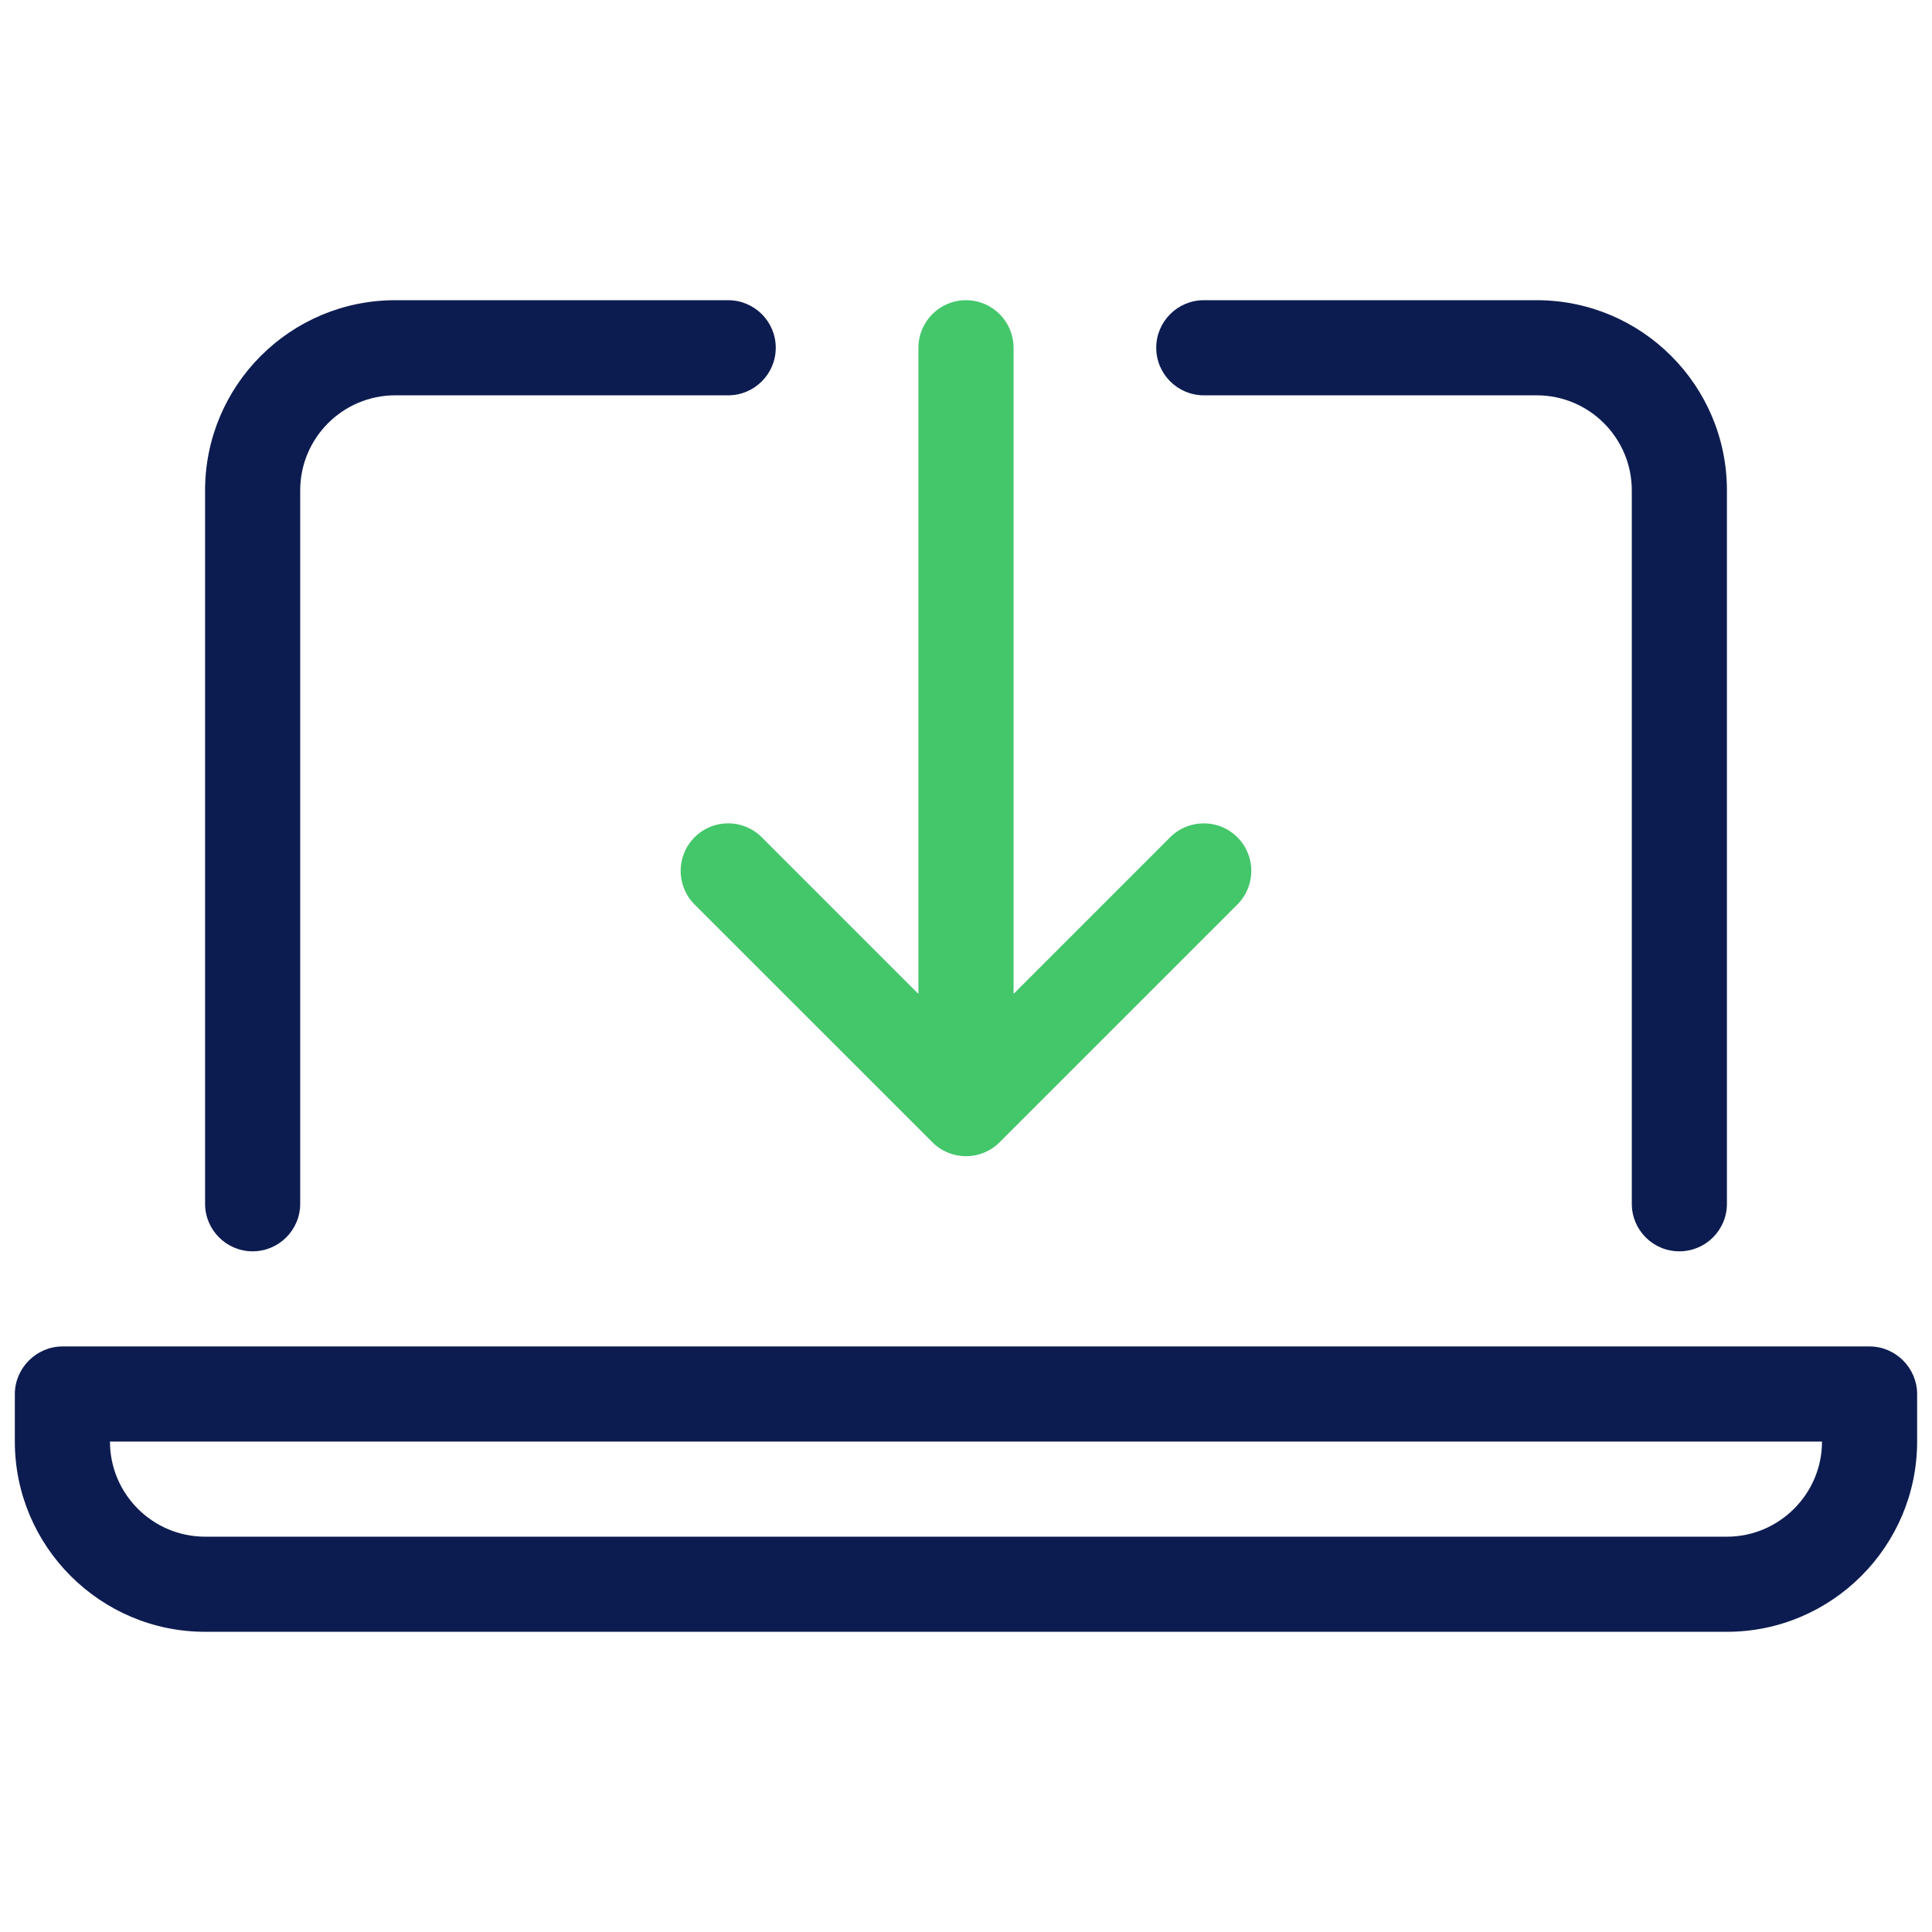
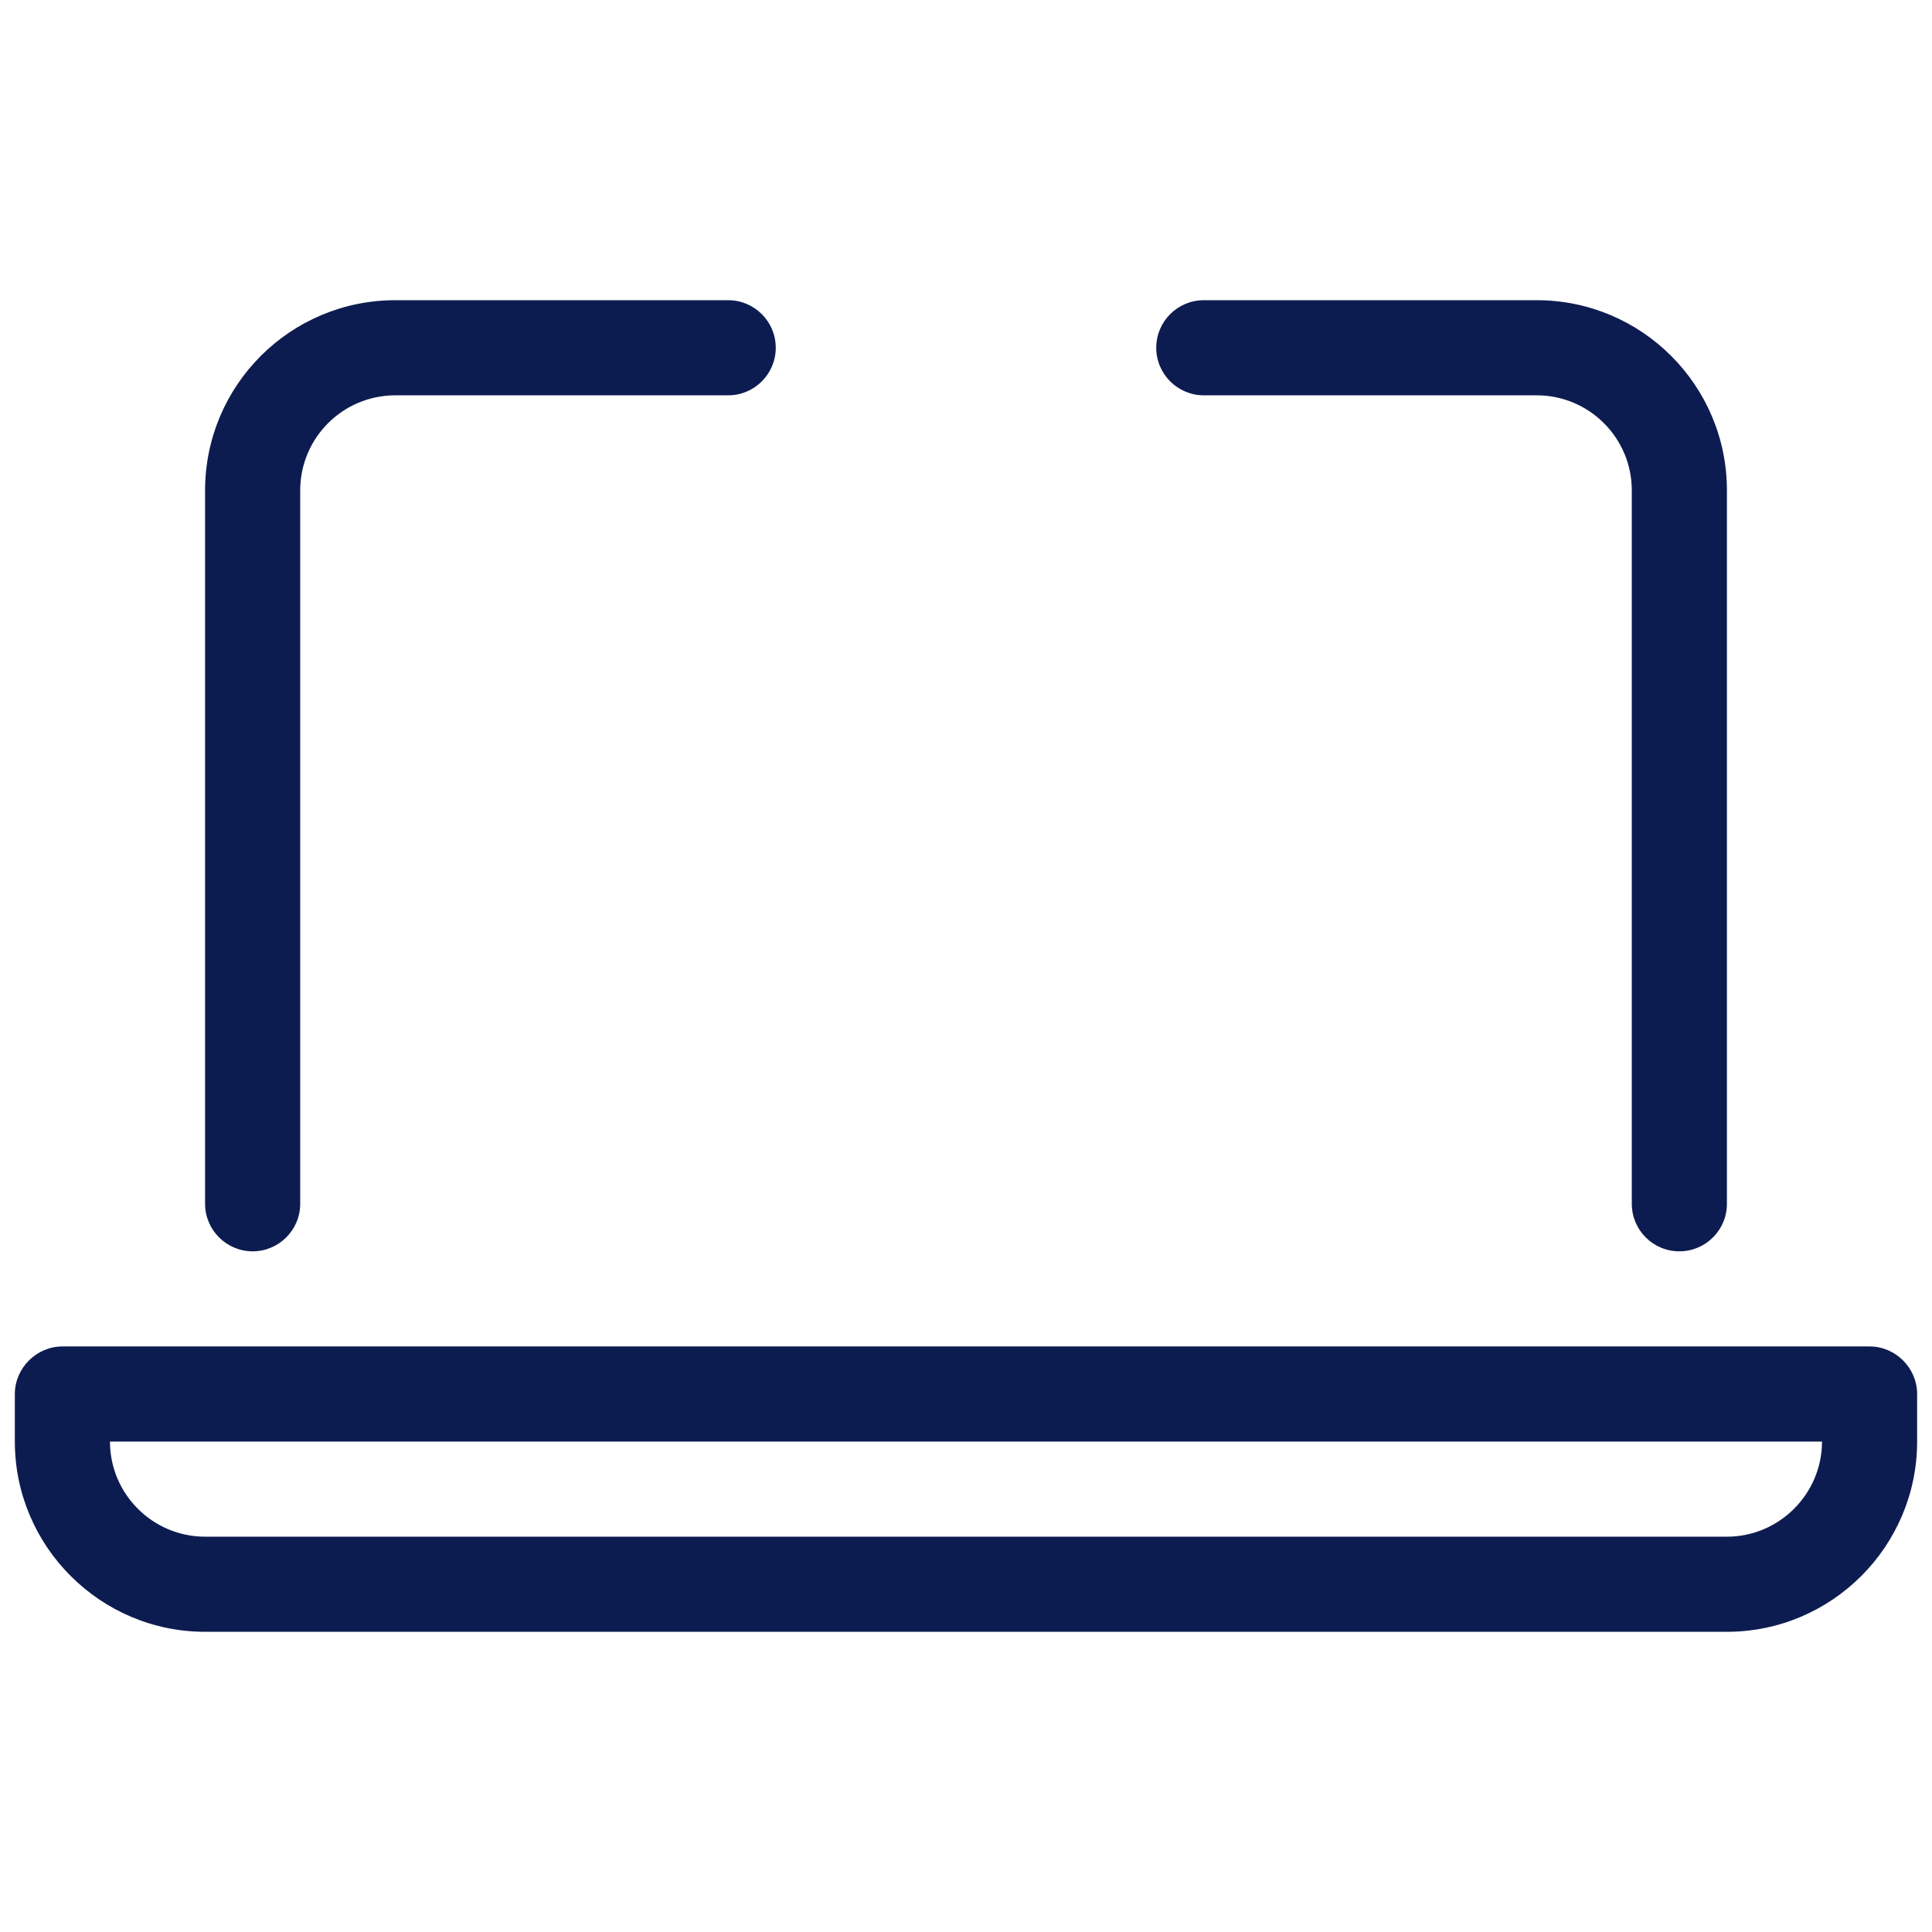
<svg xmlns="http://www.w3.org/2000/svg" width="60" height="60" viewBox="0 0 60 60" fill="none">
  <path fill-rule="evenodd" clip-rule="evenodd" d="M47.723 12.277H37.385C36.572 12.277 35.908 11.616 35.908 10.8C35.908 9.984 36.572 9.323 37.385 9.323H47.723C50.986 9.323 53.631 11.968 53.631 15.231V37.385C53.631 38.201 52.97 38.861 52.154 38.861C51.337 38.861 50.677 38.201 50.677 37.385V15.231C50.677 13.6 49.354 12.277 47.723 12.277ZM9.323 37.385C9.323 38.197 8.662 38.861 7.846 38.861C7.03 38.861 6.369 38.197 6.369 37.385V15.231C6.369 11.968 9.014 9.323 12.277 9.323H22.615C23.428 9.323 24.092 9.984 24.092 10.8C24.092 11.616 23.428 12.277 22.615 12.277H12.277C10.646 12.277 9.323 13.6 9.323 15.231V37.385ZM1.938 41.815H58.061C58.874 41.815 59.538 42.489 59.538 43.292V44.769C59.538 48.023 56.885 50.677 53.631 50.677H6.369C3.115 50.677 0.461 48.023 0.461 44.769V43.292C0.461 42.489 1.131 41.815 1.938 41.815ZM6.369 47.723H53.631C55.255 47.723 56.584 46.394 56.584 44.769H3.415C3.415 46.398 4.741 47.723 6.369 47.723Z" fill="#0D1C50" />
-   <path d="M22.615 25.569C22.237 25.569 21.86 25.713 21.571 26.002C20.994 26.579 20.994 27.514 21.571 28.09L28.956 35.474C29.533 36.051 30.468 36.051 31.044 35.474L38.428 28.09C39.005 27.513 39.005 26.578 38.428 26.002C37.852 25.426 36.916 25.425 36.34 26.002L31.477 30.866V10.8C31.477 9.984 30.815 9.323 29.999 9.323C29.183 9.323 28.523 9.984 28.523 10.8V30.868L23.658 26.003C23.372 25.717 22.994 25.569 22.615 25.569Z" fill="#44C66B" />
</svg>